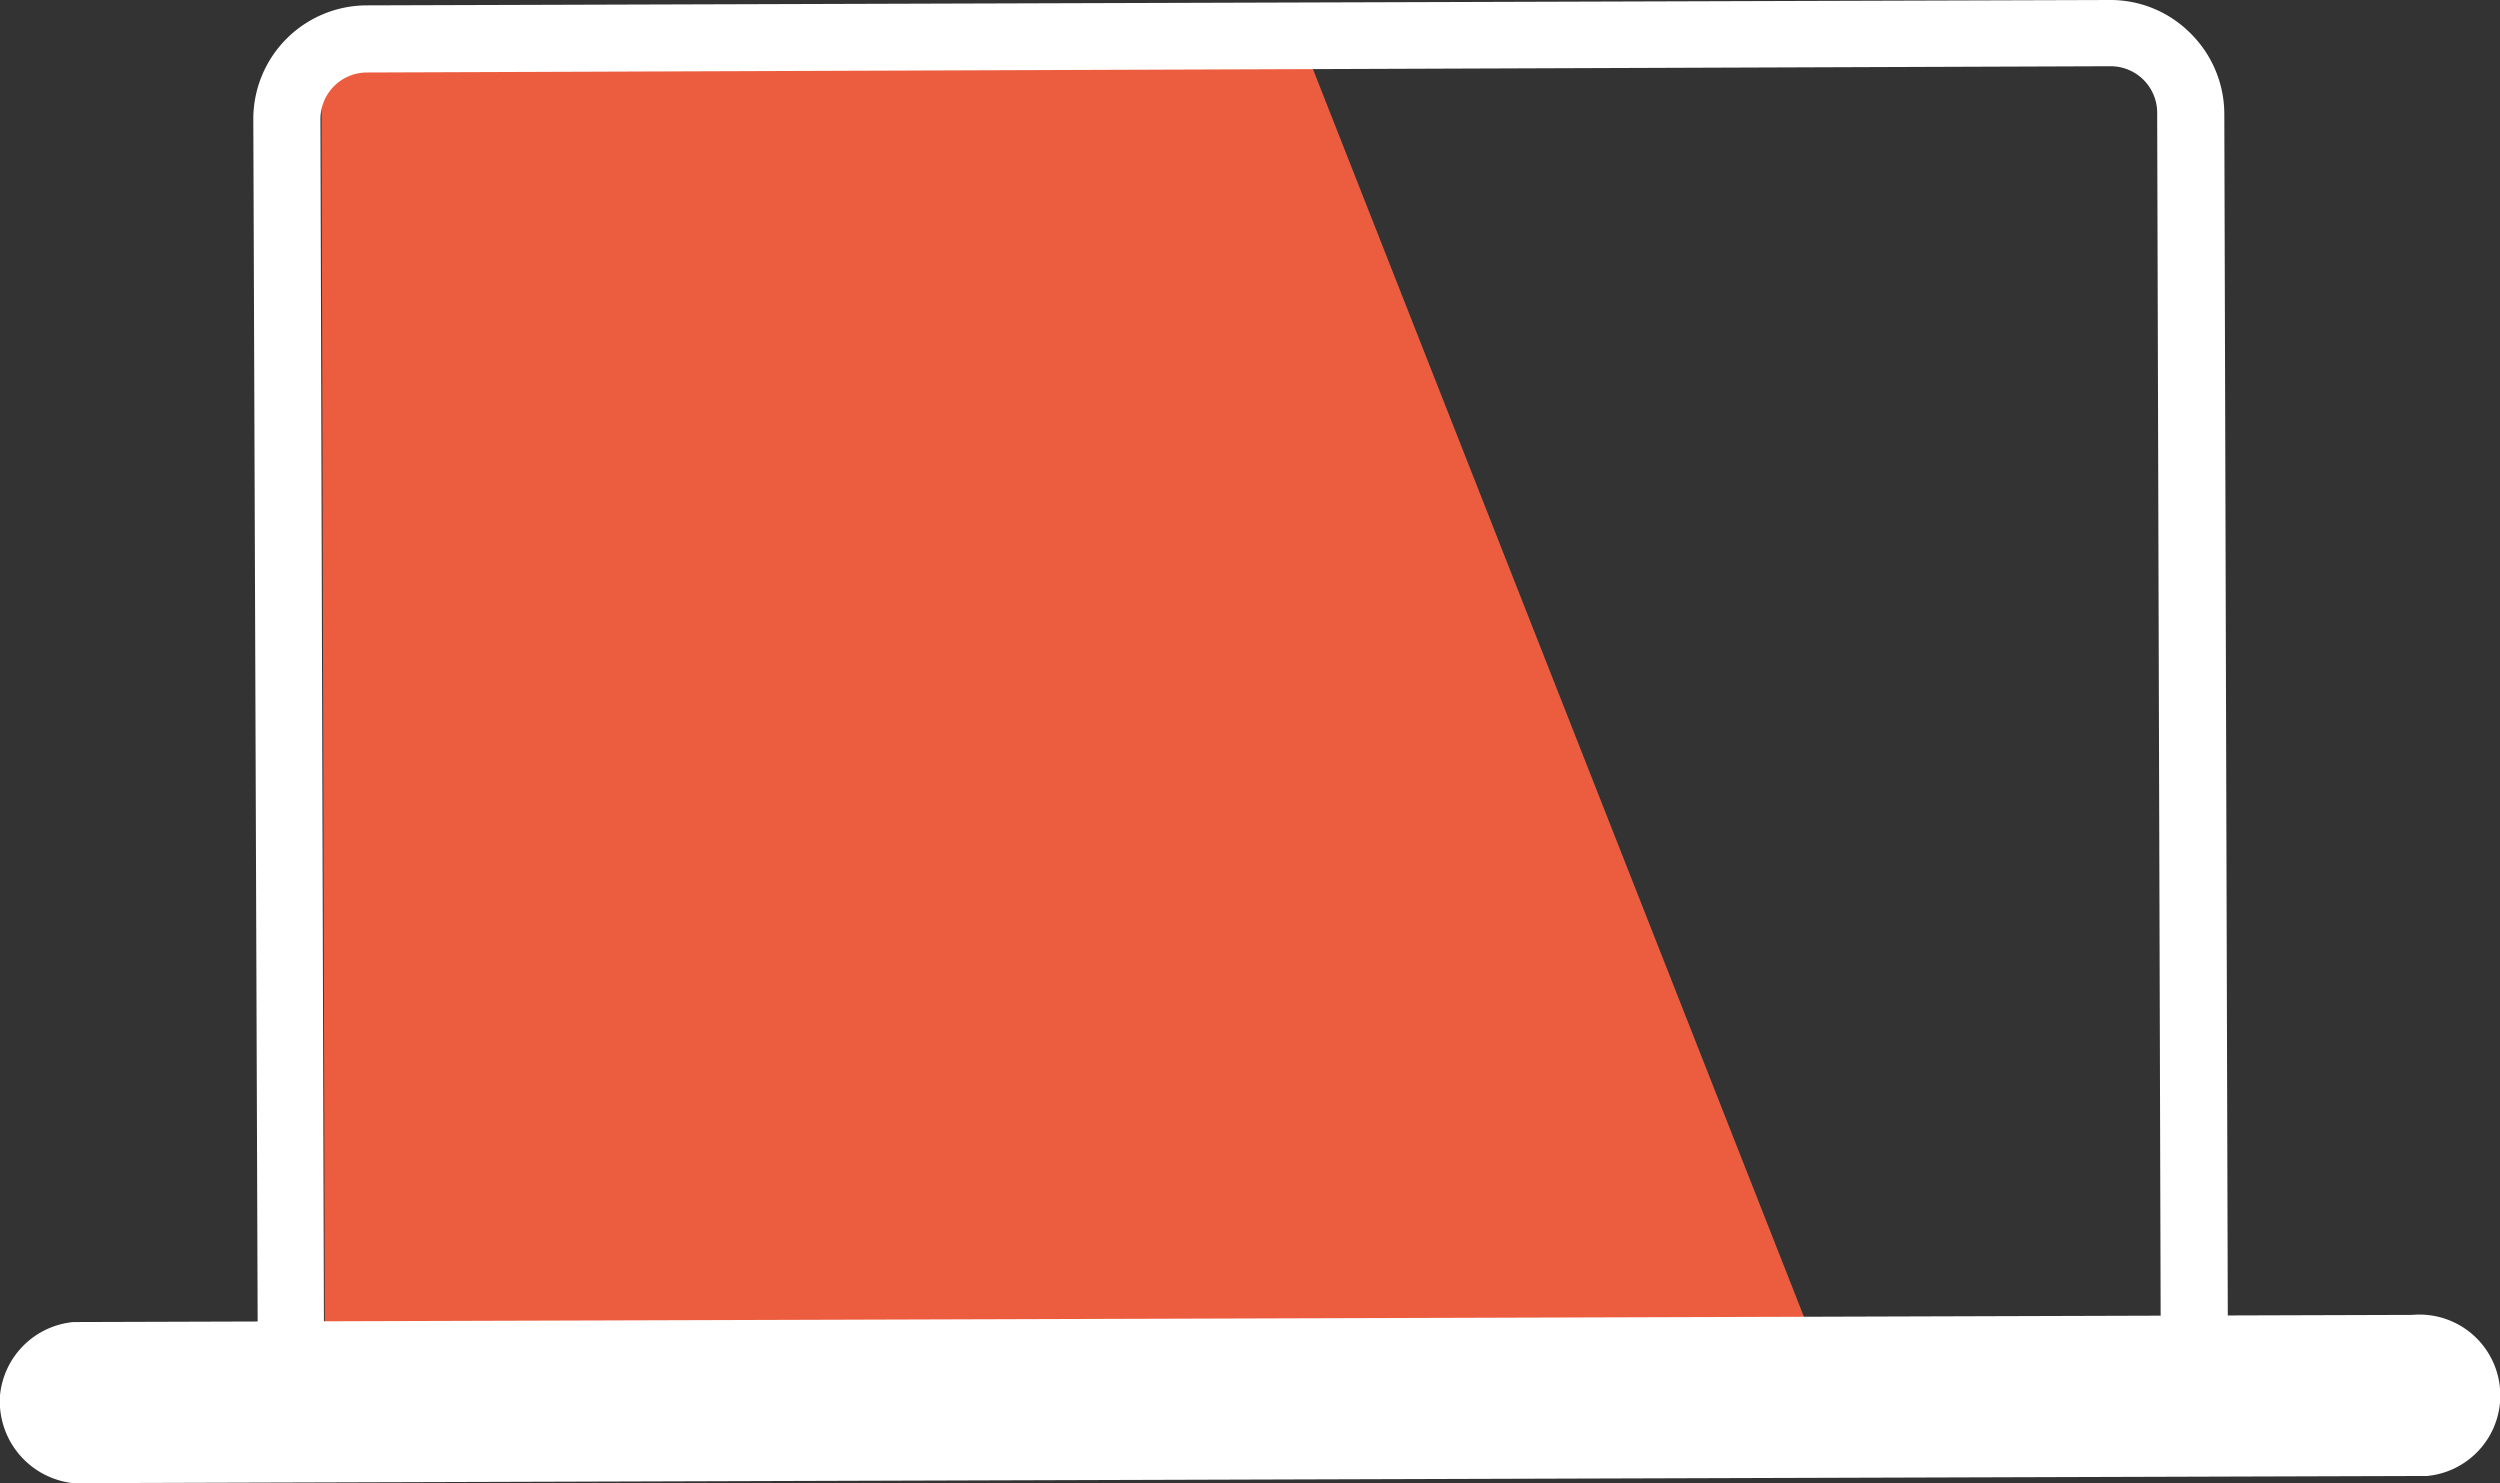
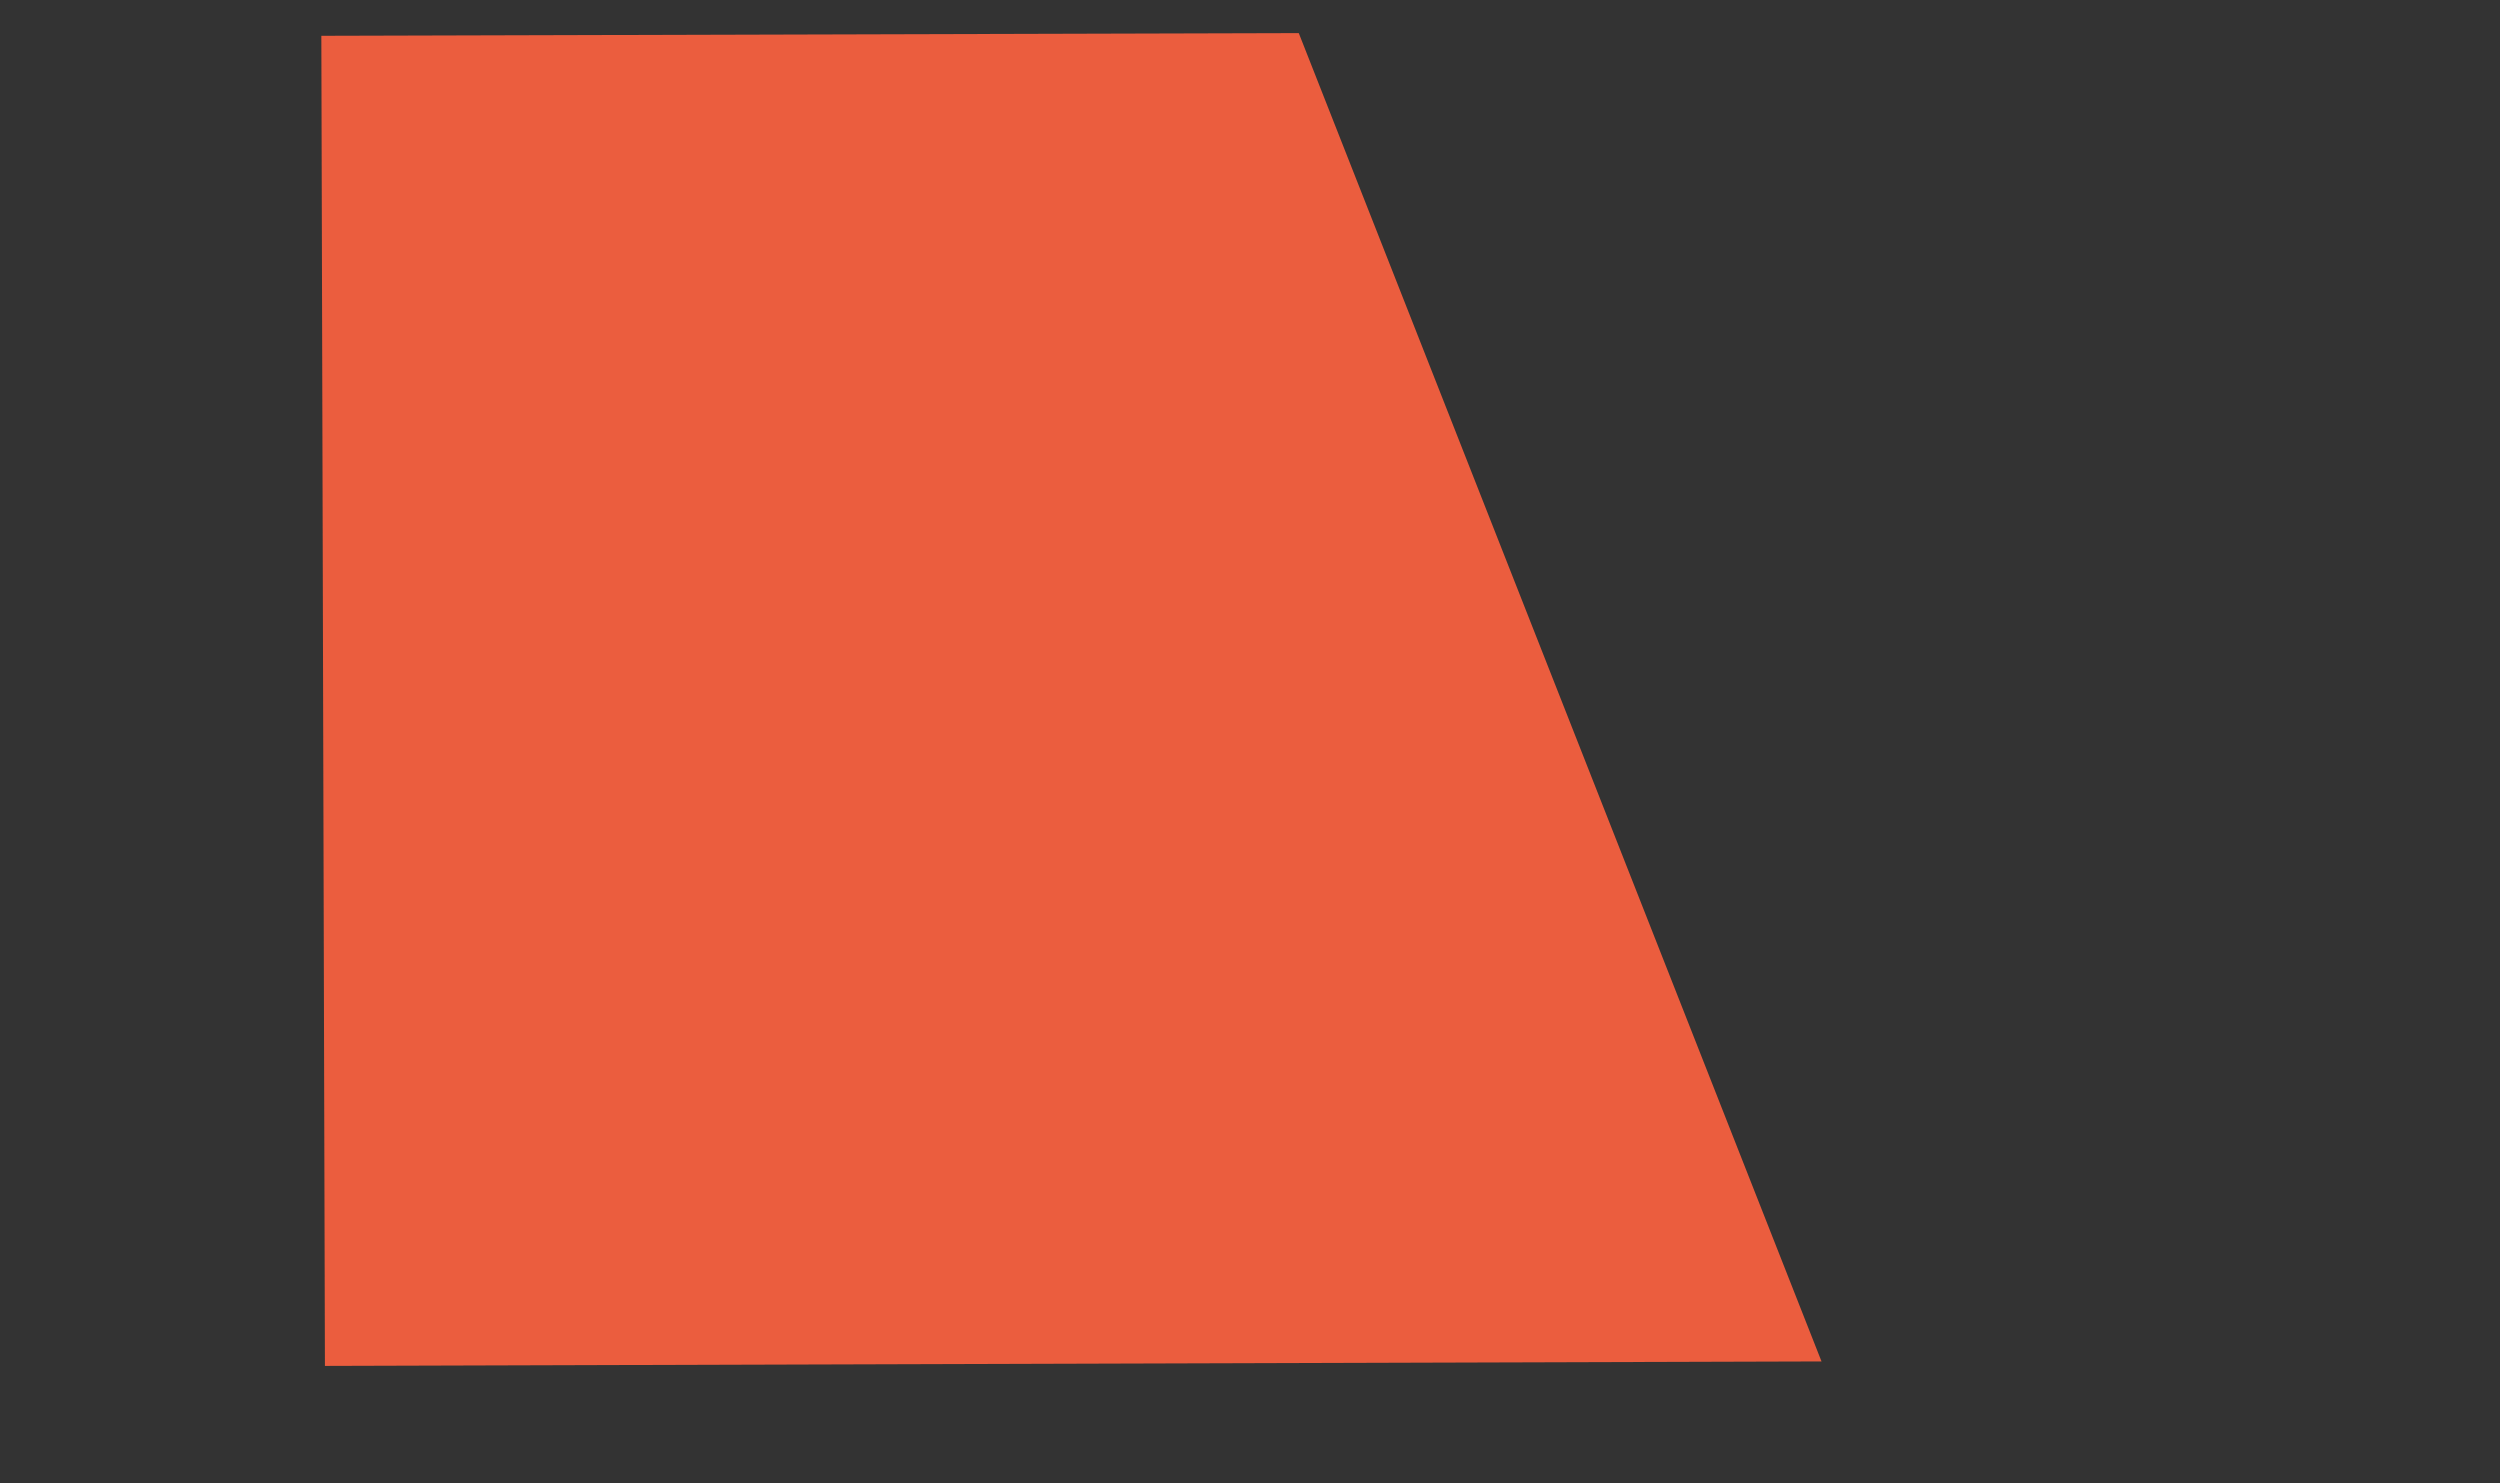
<svg xmlns="http://www.w3.org/2000/svg" viewBox="0 0 279.3 165.7">
  <rect x="0" y="0" width="279.3" height="165.7" fill="#333333" stroke="none" />
  <defs>
    <style>.cls-1{fill:#eb5d3e;}.cls-2{fill:#fff;}</style>
  </defs>
  <g id="Calque_2" data-name="Calque 2">
    <g id="Calque_1-2" data-name="Calque 1">
      <polygon class="cls-1" points="145.1 3.7 35.9 4 36.3 152.6 203.5 152.1 145.1 3.7" />
-       <path class="cls-2" d="M41.5,164.3a12.6,12.6,0,0,1-12.7-12.6L28.3,13.3A12.7,12.7,0,0,1,41,.6h0L235.7,0a12.6,12.6,0,0,1,9,3.7,12.7,12.7,0,0,1,3.8,9l.4,138.3a12.8,12.8,0,0,1-12.7,12.7l-194.7.6ZM235.7,7.4h0L41,8.1a5.2,5.2,0,0,0-5.2,5.2h0l.4,138.3a5.2,5.2,0,0,0,5.2,5.2h0l194.8-.6a5.2,5.2,0,0,0,5.2-5.2h0L241,12.7a5.2,5.2,0,0,0-5.2-5.3h-.1Z" />
-       <path class="cls-2" d="M269.5,164.9l-261.3.8A9.2,9.2,0,0,1,0,155.9a9.1,9.1,0,0,1,8.2-8.2l261.3-.8a9,9,0,1,1,1.6,18h-1.6" />
    </g>
  </g>
</svg>